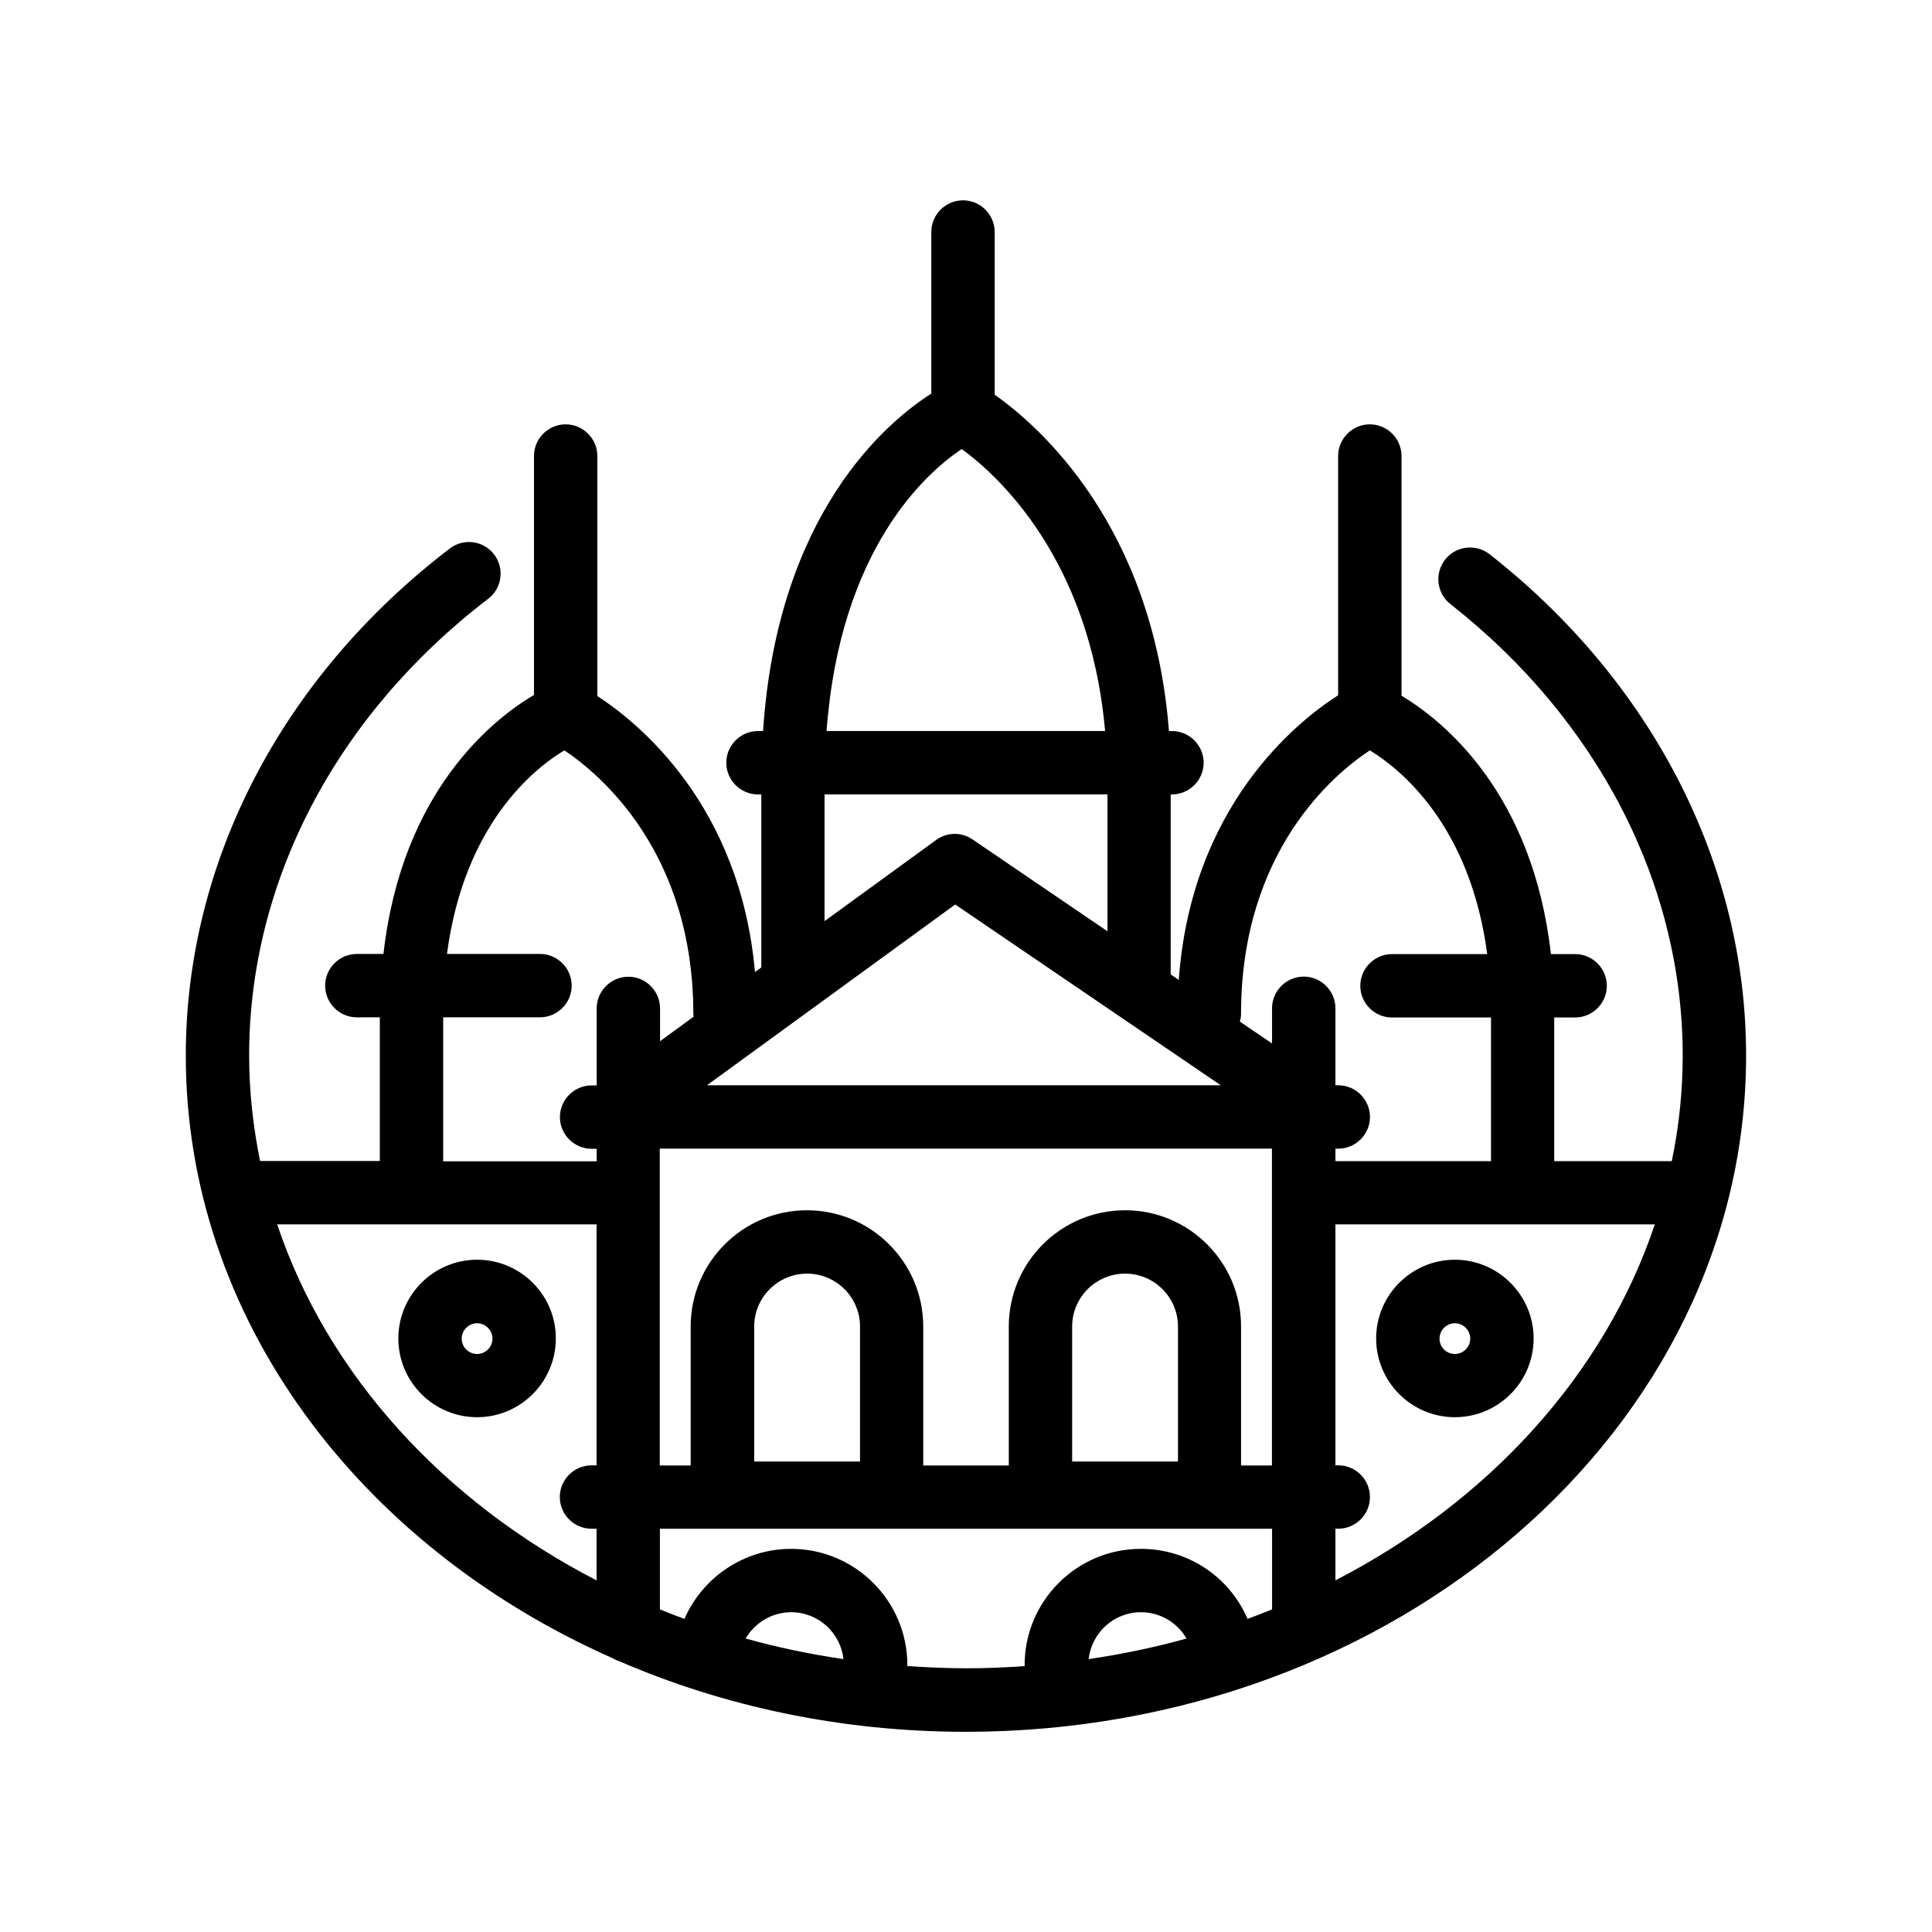
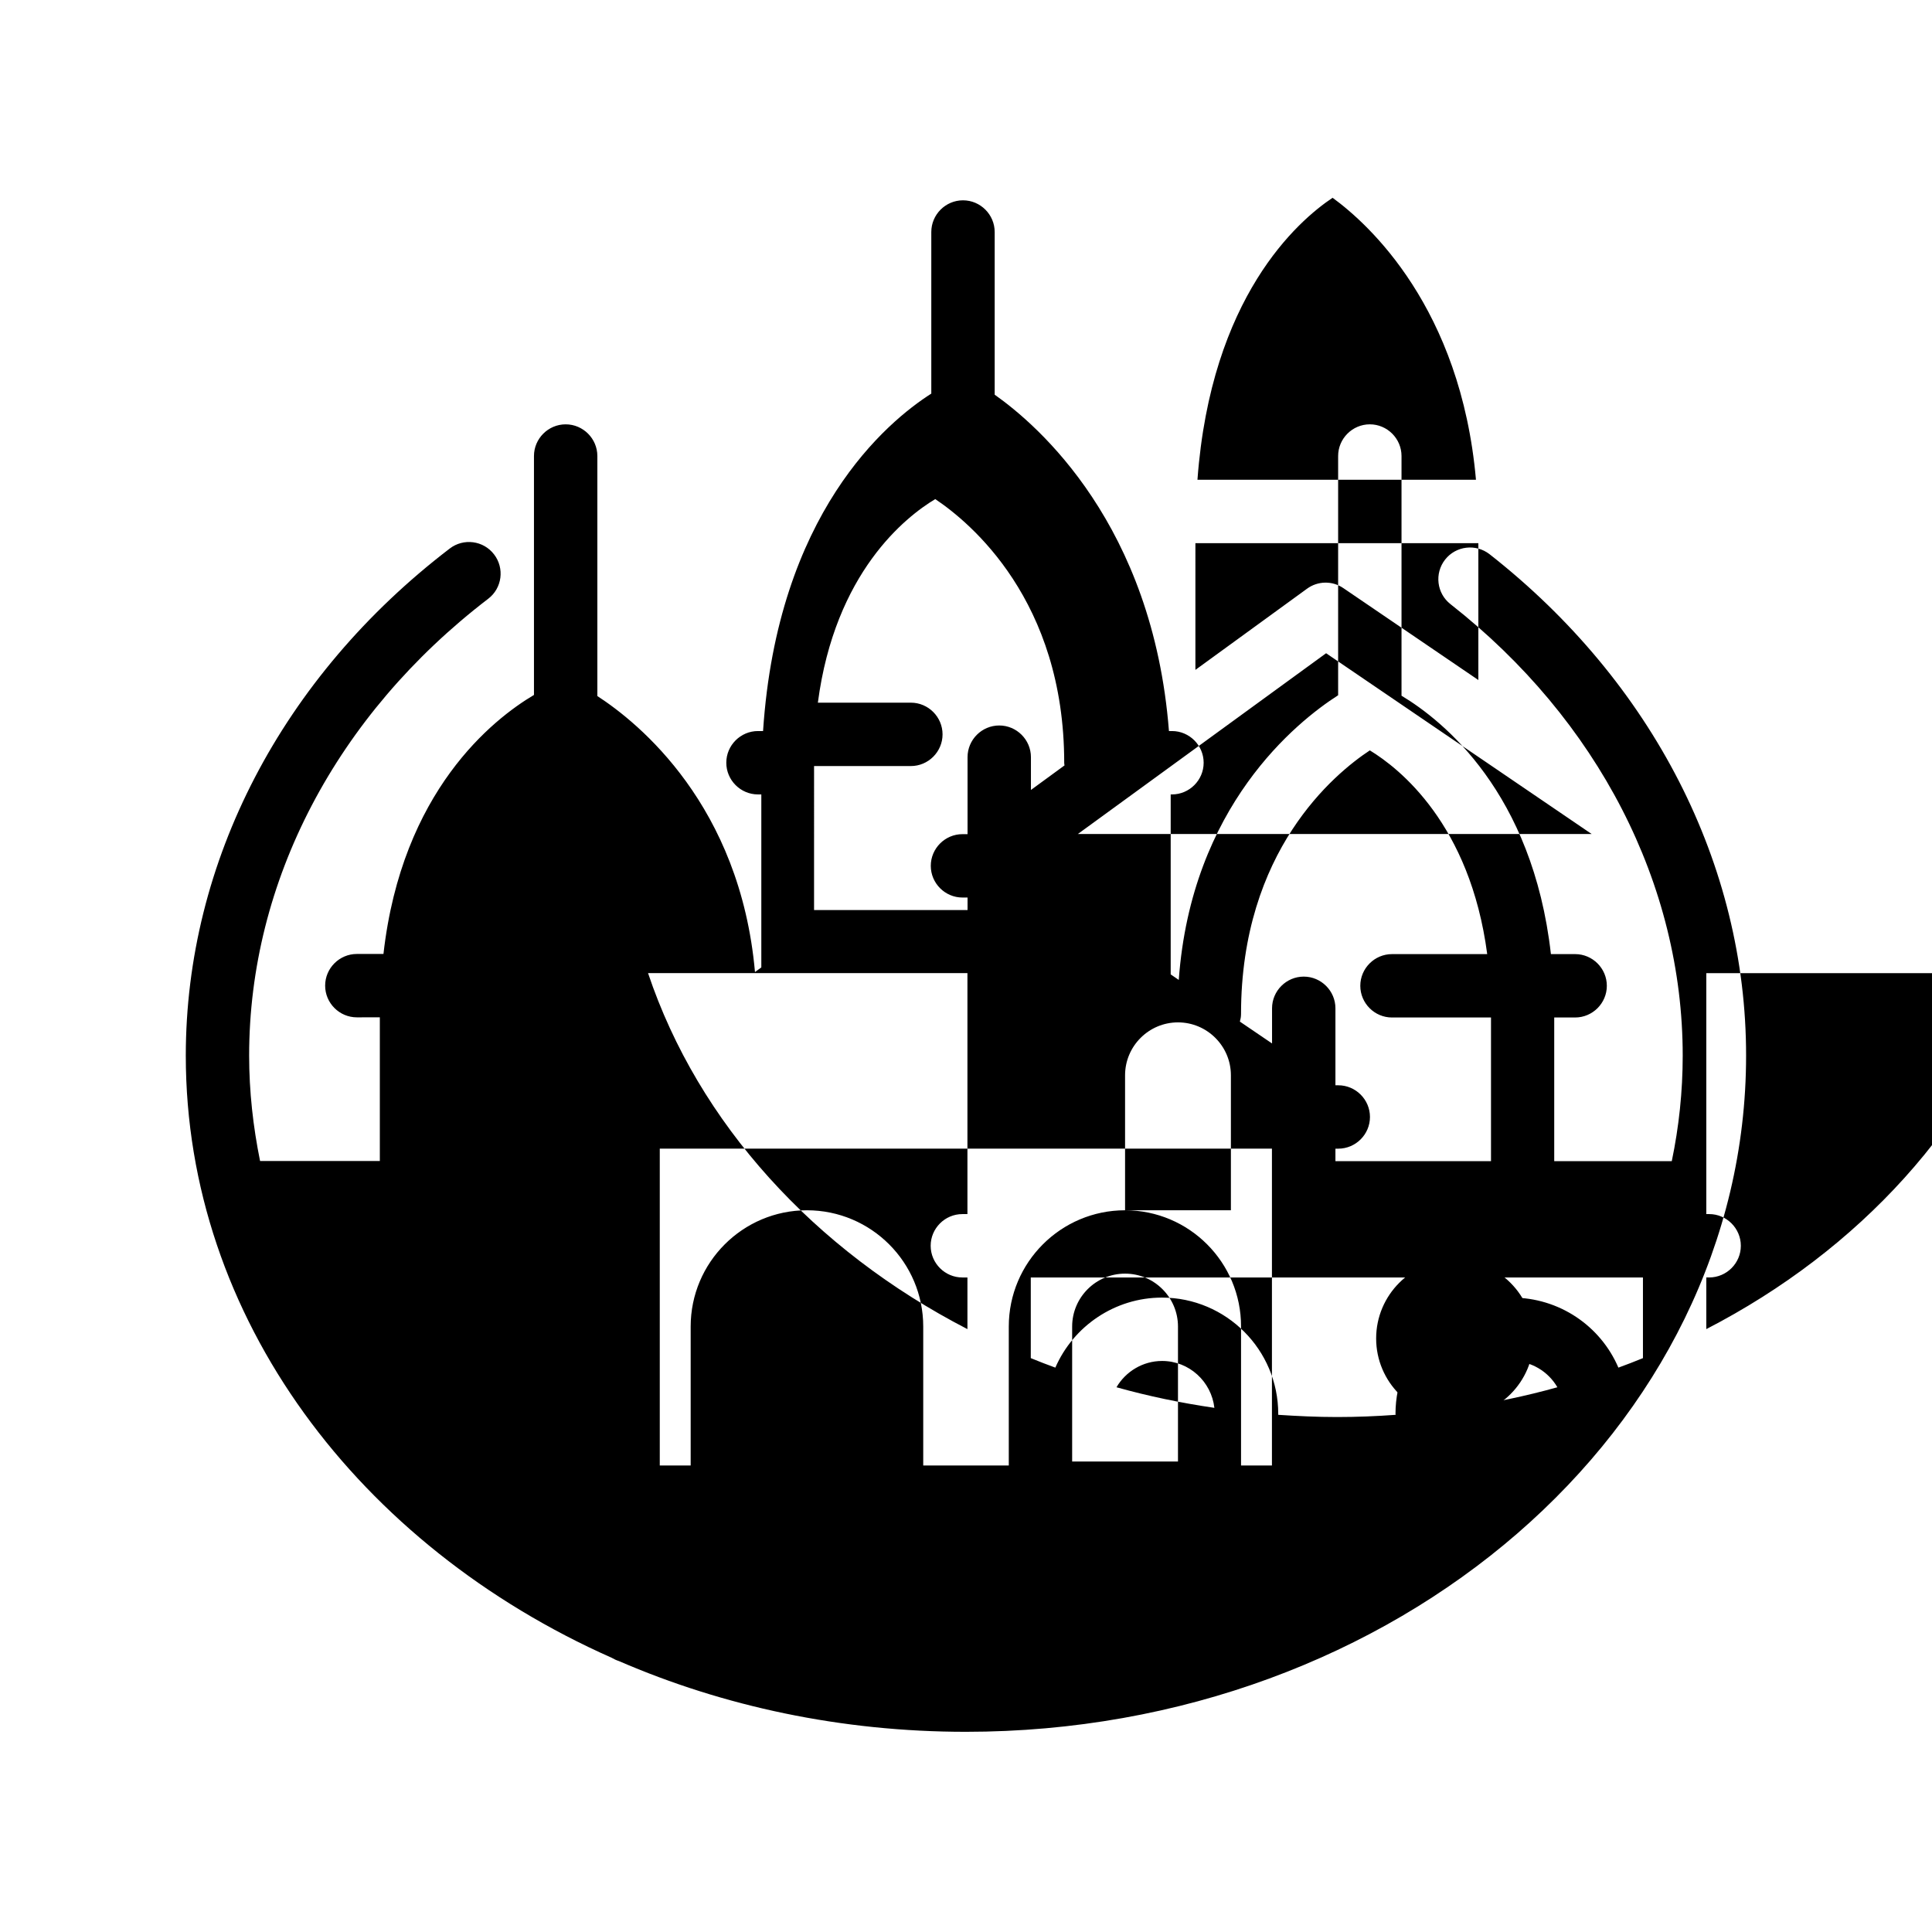
<svg xmlns="http://www.w3.org/2000/svg" fill="#000000" width="800px" height="800px" version="1.1" viewBox="144 144 512 512">
  <g>
-     <path d="m538.76 290.88c-3.652-2.856-8.941-2.227-11.797 1.426-2.856 3.652-2.227 8.941 1.426 11.797 39.129 30.691 61.547 74.312 61.547 119.66 0 9.531-1.008 18.895-2.898 27.961h-31.152v-38.078h5.543c4.617 0 8.398-3.777 8.398-8.398 0-4.617-3.777-8.398-8.398-8.398h-6.422c-4.828-42.824-28.59-61.883-39.59-68.477v-63.52c0-4.617-3.777-8.398-8.398-8.398-4.617 0-8.398 3.777-8.398 8.398v63.395c-11 7.055-38.918 29.391-42.234 75.445l-2.141-1.469v-47.691h0.336c4.617 0 8.398-3.777 8.398-8.398 0-4.617-3.777-8.398-8.398-8.398h-0.797c-4.281-54.707-34.68-81.031-46.184-89.133v-43.117c0-4.617-3.777-8.398-8.398-8.398-4.617 0-8.398 3.777-8.398 8.398v42.824c-11.797 7.516-40.766 31.738-44.586 89.426h-1.344c-4.617 0-8.398 3.777-8.398 8.398 0 4.617 3.777 8.398 8.398 8.398h0.883v45.848l-1.68 1.219c-3.945-44.211-30.773-66-41.773-73.137v-63.609c0-4.617-3.777-8.398-8.398-8.398-4.617 0-8.398 3.777-8.398 8.398v63.312c-10.832 6.422-35.016 25.441-39.887 68.645h-7.055c-4.617 0-8.398 3.777-8.398 8.398 0 4.617 3.777 8.398 8.398 8.398l6.094-0.004v38.078h-31.738c-1.848-9.109-2.898-18.43-2.898-27.961 0-46.098 23.09-90.223 63.355-121.04 3.695-2.812 4.367-8.102 1.555-11.754-2.812-3.695-8.102-4.367-11.754-1.555-44.461 34.008-69.945 83.004-69.945 134.39 0 69.527 45.973 129.9 112.89 159.58 0.586 0.336 1.176 0.629 1.848 0.84 27.711 12.008 58.945 18.766 91.988 18.766 113.99 0 206.77-80.398 206.77-179.19 0.035-50.551-24.777-99-67.977-132.88zm-65.875 121.88c0-43.285 24.77-63.73 34.133-69.902 7.809 4.746 26.574 19.523 31.109 53.992h-25.234c-4.617 0-8.398 3.777-8.398 8.398 0 4.617 3.777 8.398 8.398 8.398h26.238v38.078h-41.227v-3.316h0.754c4.617 0 8.398-3.777 8.398-8.398 0-4.617-3.777-8.398-8.398-8.398h-0.754v-20.402c0-4.617-3.777-8.398-8.398-8.398-4.617 0-8.398 3.777-8.398 8.398v9.32l-8.523-5.793c0.176-0.633 0.301-1.305 0.301-1.977zm-44.754 118.56v-35.77c0-7.727 6.297-14.023 14.023-14.023 7.727 0 14.023 6.297 14.023 14.023v35.77zm14.023-66.586c-17.004 0-30.816 13.812-30.816 30.816v36.82h-22.672v-36.82c0-17.004-13.812-30.816-30.816-30.816s-30.816 13.812-30.816 30.816v36.82h-8.188v-83.969h162.23v83.969h-8.188v-36.82c0.043-17.004-13.77-30.816-30.73-30.816zm-98.285 66.586v-35.77c0-7.727 6.297-14.023 14.023-14.023s14.023 6.297 14.023 14.023v35.77zm53.277-147.62 70.367 47.902-136.16 0.004zm1.719-120.7c9.574 6.969 33.965 29.094 37.996 74.73h-73.809c3.57-48.488 26.621-68.602 35.812-74.73zm-36.355 91.527h74.984v36.273l-35.77-24.352c-2.938-2.016-6.801-1.93-9.656 0.168l-29.559 21.496zm-101.06 59.07h25.652c4.617 0 8.398-3.777 8.398-8.398 0-4.617-3.777-8.398-8.398-8.398h-24.645c4.535-34.512 23.258-49.246 31.109-53.949 9.277 6.215 34.176 26.828 34.176 69.902 0 0.211 0.043 0.461 0.082 0.672l-8.902 6.508v-8.691c0-4.617-3.777-8.398-8.398-8.398-4.617 0-8.398 3.777-8.398 8.398v20.402h-1.344c-4.617 0-8.398 3.777-8.398 8.398 0 4.617 3.777 8.398 8.398 8.398h1.344v3.316l-40.676 0.004zm-43.996 54.875h84.641v63.859h-1.344c-4.617 0-8.398 3.777-8.398 8.398 0 4.617 3.777 8.398 8.398 8.398h1.344v13.688c-40.602-20.957-71.293-54.543-84.641-94.344zm124.14 109.75c2.434-4.156 6.969-6.969 12.09-6.969 7.18 0 13.059 5.457 13.855 12.426-8.898-1.301-17.547-3.109-25.945-5.457zm42.867 7.305v-0.25c0-17.004-13.812-30.816-30.816-30.816-12.469 0-23.469 7.559-28.254 18.559-2.184-0.797-4.367-1.637-6.508-2.519v-21.371h162.23v21.371c-2.141 0.883-4.324 1.723-6.508 2.519-4.746-11.082-15.703-18.559-28.254-18.559-17.004 0-30.816 13.812-30.816 30.816 0 0.082 0.043 0.168 0.043 0.25-5.121 0.379-10.328 0.586-15.535 0.586-5.293 0-10.457-0.25-15.578-0.586zm73.977-7.305c-8.398 2.352-17.086 4.156-25.945 5.457 0.797-6.969 6.676-12.426 13.855-12.426 5.121-0.004 9.652 2.769 12.09 6.969zm39.465-15.41v-13.688h0.754c4.617 0 8.398-3.777 8.398-8.398 0-4.617-3.777-8.398-8.398-8.398h-0.754v-63.852h84.641c-13.352 39.801-44.043 73.387-84.641 94.336z" />
-     <path d="m270.43 477.84c-11.504 0-20.867 9.363-20.867 20.867s9.363 20.867 20.867 20.867 20.867-9.363 20.867-20.867c0.043-11.461-9.32-20.867-20.867-20.867zm0 24.98c-2.266 0-4.074-1.848-4.074-4.074 0-2.227 1.848-4.074 4.074-4.074 2.227 0 4.074 1.848 4.074 4.074 0 2.227-1.805 4.074-4.074 4.074z" />
+     <path d="m538.76 290.88c-3.652-2.856-8.941-2.227-11.797 1.426-2.856 3.652-2.227 8.941 1.426 11.797 39.129 30.691 61.547 74.312 61.547 119.66 0 9.531-1.008 18.895-2.898 27.961h-31.152v-38.078h5.543c4.617 0 8.398-3.777 8.398-8.398 0-4.617-3.777-8.398-8.398-8.398h-6.422c-4.828-42.824-28.59-61.883-39.59-68.477v-63.52c0-4.617-3.777-8.398-8.398-8.398-4.617 0-8.398 3.777-8.398 8.398v63.395c-11 7.055-38.918 29.391-42.234 75.445l-2.141-1.469v-47.691h0.336c4.617 0 8.398-3.777 8.398-8.398 0-4.617-3.777-8.398-8.398-8.398h-0.797c-4.281-54.707-34.68-81.031-46.184-89.133v-43.117c0-4.617-3.777-8.398-8.398-8.398-4.617 0-8.398 3.777-8.398 8.398v42.824c-11.797 7.516-40.766 31.738-44.586 89.426h-1.344c-4.617 0-8.398 3.777-8.398 8.398 0 4.617 3.777 8.398 8.398 8.398h0.883v45.848l-1.68 1.219c-3.945-44.211-30.773-66-41.773-73.137v-63.609c0-4.617-3.777-8.398-8.398-8.398-4.617 0-8.398 3.777-8.398 8.398v63.312c-10.832 6.422-35.016 25.441-39.887 68.645h-7.055c-4.617 0-8.398 3.777-8.398 8.398 0 4.617 3.777 8.398 8.398 8.398l6.094-0.004v38.078h-31.738c-1.848-9.109-2.898-18.43-2.898-27.961 0-46.098 23.09-90.223 63.355-121.04 3.695-2.812 4.367-8.102 1.555-11.754-2.812-3.695-8.102-4.367-11.754-1.555-44.461 34.008-69.945 83.004-69.945 134.39 0 69.527 45.973 129.9 112.89 159.58 0.586 0.336 1.176 0.629 1.848 0.84 27.711 12.008 58.945 18.766 91.988 18.766 113.99 0 206.77-80.398 206.77-179.19 0.035-50.551-24.777-99-67.977-132.88zm-65.875 121.88c0-43.285 24.77-63.73 34.133-69.902 7.809 4.746 26.574 19.523 31.109 53.992h-25.234c-4.617 0-8.398 3.777-8.398 8.398 0 4.617 3.777 8.398 8.398 8.398h26.238v38.078h-41.227v-3.316h0.754c4.617 0 8.398-3.777 8.398-8.398 0-4.617-3.777-8.398-8.398-8.398h-0.754v-20.402c0-4.617-3.777-8.398-8.398-8.398-4.617 0-8.398 3.777-8.398 8.398v9.32l-8.523-5.793c0.176-0.633 0.301-1.305 0.301-1.977zm-44.754 118.56v-35.77c0-7.727 6.297-14.023 14.023-14.023 7.727 0 14.023 6.297 14.023 14.023v35.77zm14.023-66.586c-17.004 0-30.816 13.812-30.816 30.816v36.82h-22.672v-36.82c0-17.004-13.812-30.816-30.816-30.816s-30.816 13.812-30.816 30.816v36.82h-8.188v-83.969h162.23v83.969h-8.188v-36.82c0.043-17.004-13.77-30.816-30.73-30.816zv-35.77c0-7.727 6.297-14.023 14.023-14.023s14.023 6.297 14.023 14.023v35.77zm53.277-147.62 70.367 47.902-136.16 0.004zm1.719-120.7c9.574 6.969 33.965 29.094 37.996 74.73h-73.809c3.57-48.488 26.621-68.602 35.812-74.73zm-36.355 91.527h74.984v36.273l-35.77-24.352c-2.938-2.016-6.801-1.93-9.656 0.168l-29.559 21.496zm-101.06 59.07h25.652c4.617 0 8.398-3.777 8.398-8.398 0-4.617-3.777-8.398-8.398-8.398h-24.645c4.535-34.512 23.258-49.246 31.109-53.949 9.277 6.215 34.176 26.828 34.176 69.902 0 0.211 0.043 0.461 0.082 0.672l-8.902 6.508v-8.691c0-4.617-3.777-8.398-8.398-8.398-4.617 0-8.398 3.777-8.398 8.398v20.402h-1.344c-4.617 0-8.398 3.777-8.398 8.398 0 4.617 3.777 8.398 8.398 8.398h1.344v3.316l-40.676 0.004zm-43.996 54.875h84.641v63.859h-1.344c-4.617 0-8.398 3.777-8.398 8.398 0 4.617 3.777 8.398 8.398 8.398h1.344v13.688c-40.602-20.957-71.293-54.543-84.641-94.344zm124.14 109.75c2.434-4.156 6.969-6.969 12.09-6.969 7.18 0 13.059 5.457 13.855 12.426-8.898-1.301-17.547-3.109-25.945-5.457zm42.867 7.305v-0.25c0-17.004-13.812-30.816-30.816-30.816-12.469 0-23.469 7.559-28.254 18.559-2.184-0.797-4.367-1.637-6.508-2.519v-21.371h162.23v21.371c-2.141 0.883-4.324 1.723-6.508 2.519-4.746-11.082-15.703-18.559-28.254-18.559-17.004 0-30.816 13.812-30.816 30.816 0 0.082 0.043 0.168 0.043 0.25-5.121 0.379-10.328 0.586-15.535 0.586-5.293 0-10.457-0.25-15.578-0.586zm73.977-7.305c-8.398 2.352-17.086 4.156-25.945 5.457 0.797-6.969 6.676-12.426 13.855-12.426 5.121-0.004 9.652 2.769 12.09 6.969zm39.465-15.41v-13.688h0.754c4.617 0 8.398-3.777 8.398-8.398 0-4.617-3.777-8.398-8.398-8.398h-0.754v-63.852h84.641c-13.352 39.801-44.043 73.387-84.641 94.336z" />
    <path d="m529.56 477.84c-11.504 0-20.867 9.363-20.867 20.867s9.363 20.867 20.867 20.867 20.867-9.363 20.867-20.867c-0.004-11.461-9.363-20.867-20.867-20.867zm0 24.98c-2.266 0-4.074-1.848-4.074-4.074 0-2.227 1.848-4.074 4.074-4.074s4.074 1.848 4.074 4.074c-0.004 2.227-1.852 4.074-4.074 4.074z" />
  </g>
</svg>